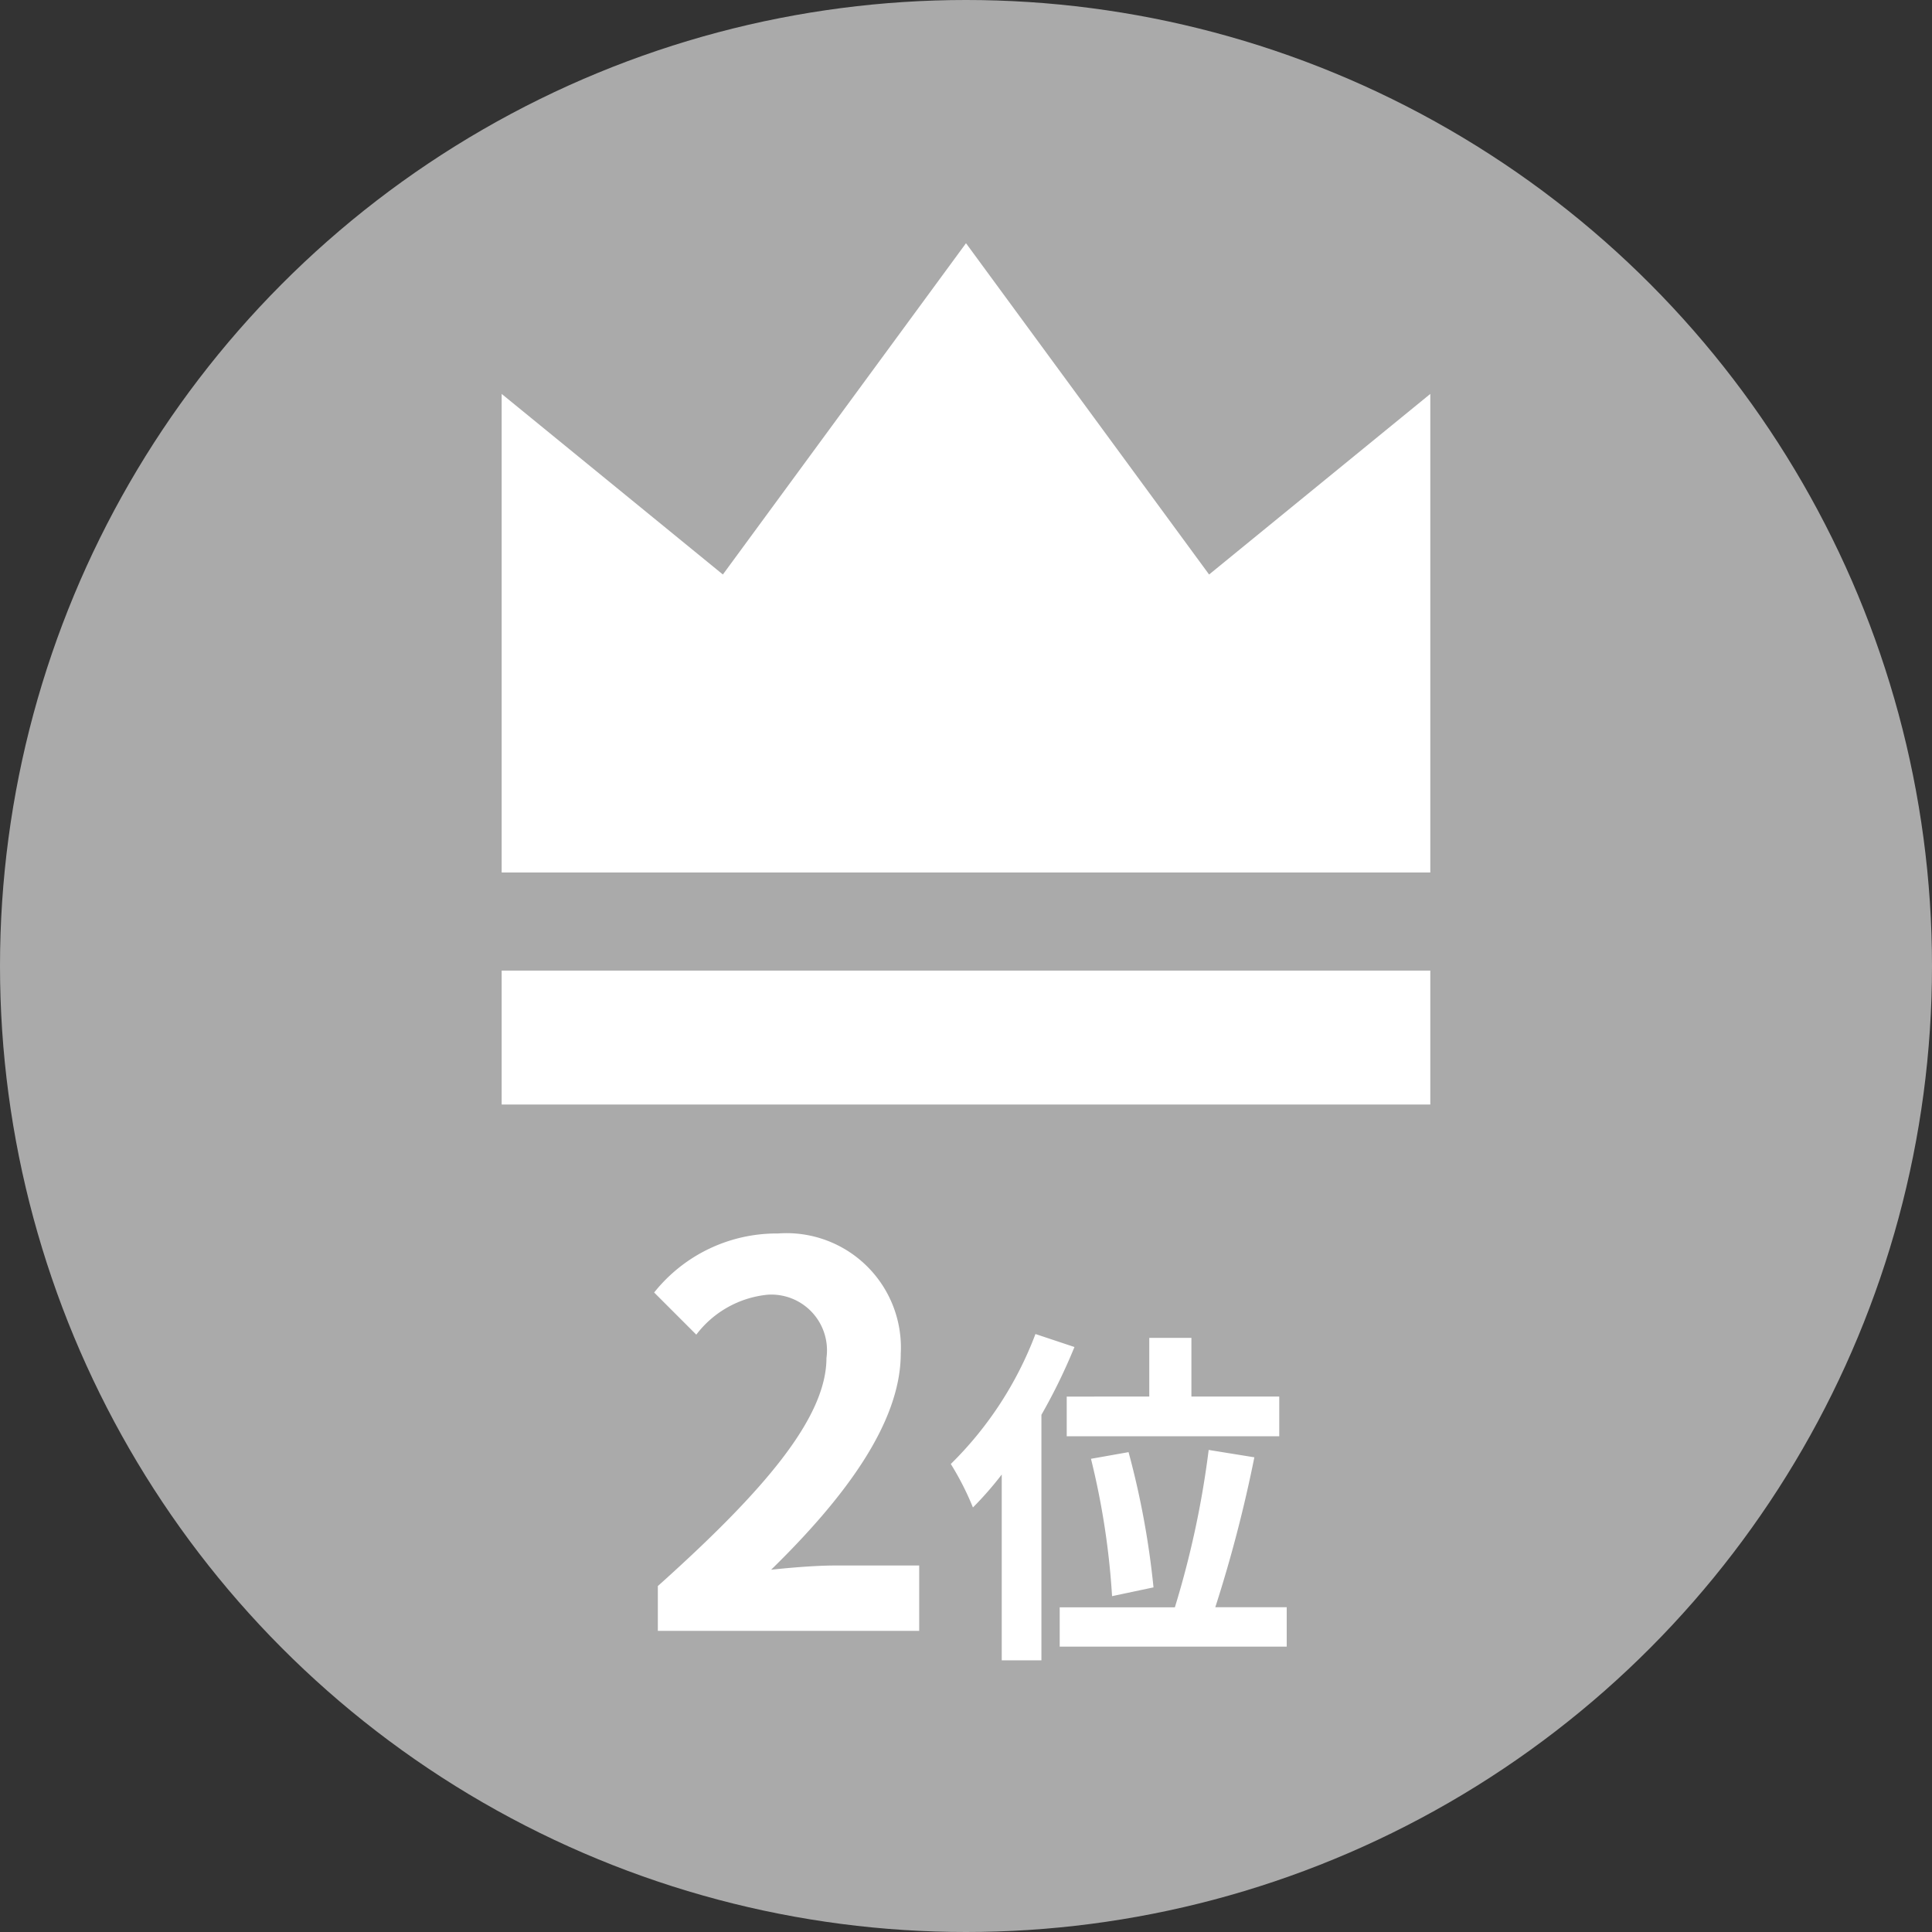
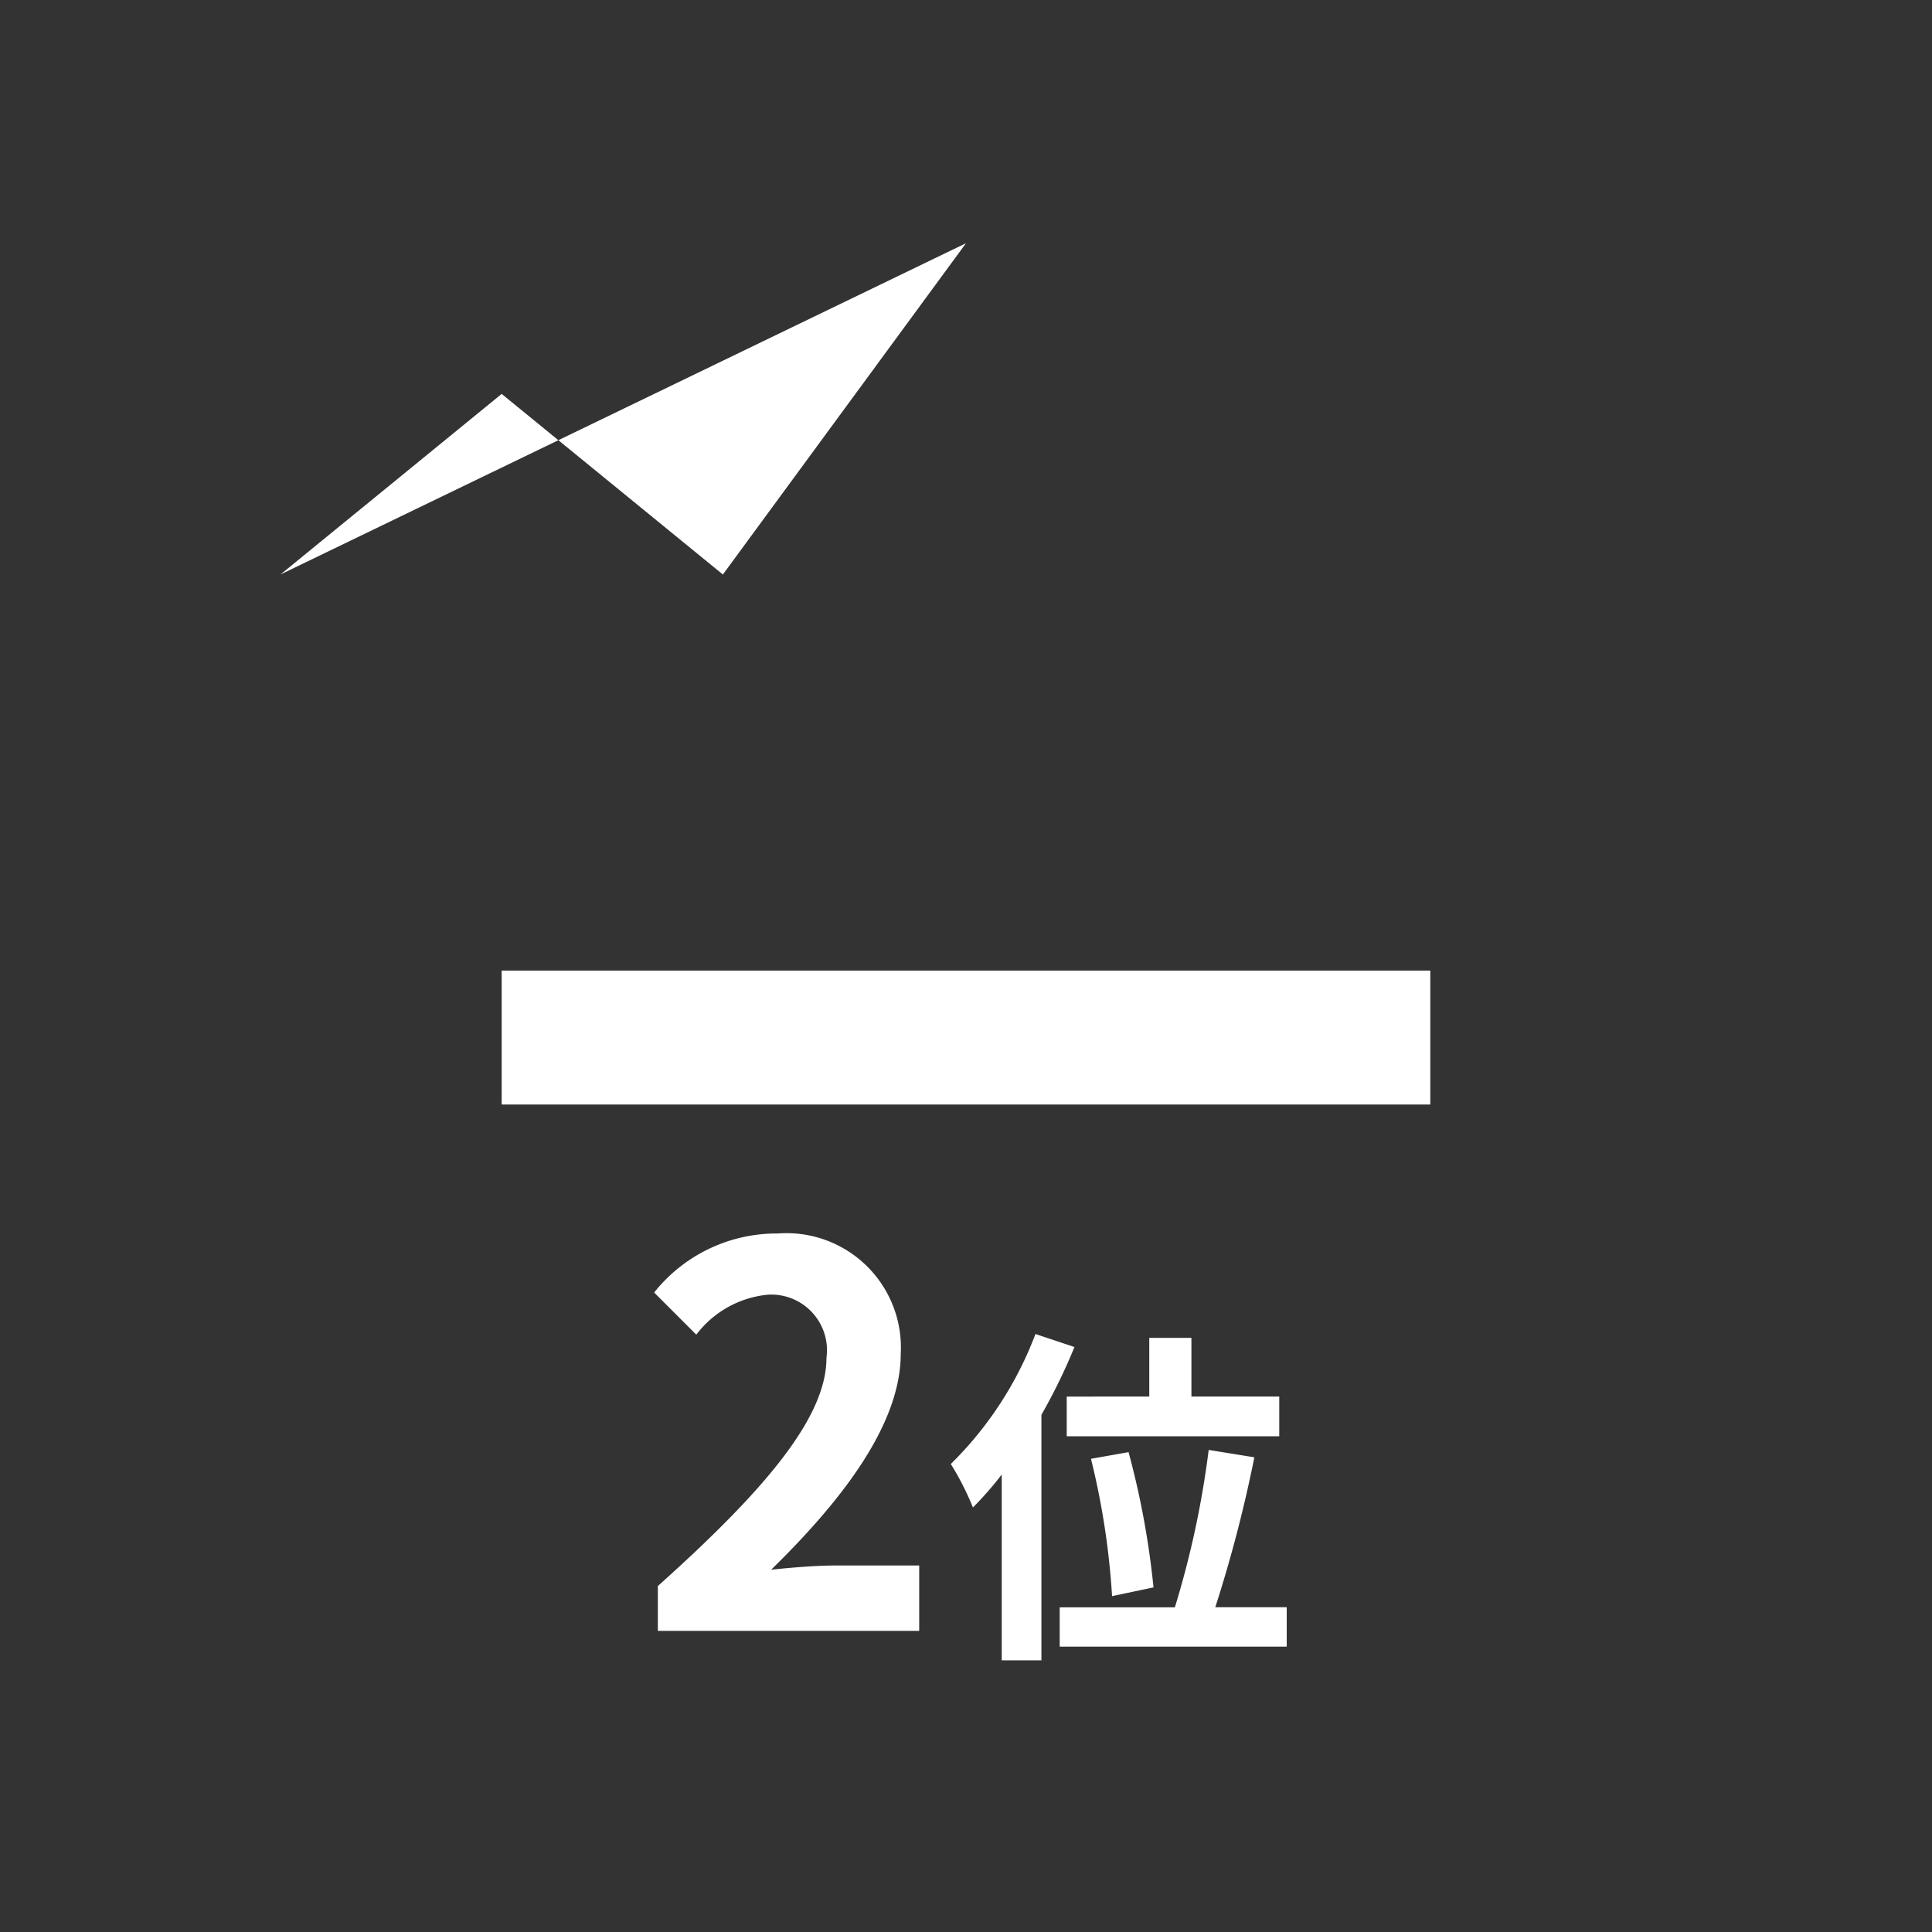
<svg xmlns="http://www.w3.org/2000/svg" width="80" height="80" viewBox="0 0 80 80">
  <rect x="0" y="0" width="80" height="80" fill="#333333" stroke="none" />
  <g id="グループ_9799" data-name="グループ 9799" transform="translate(-291 -6410)">
-     <circle id="楕円形_299" data-name="楕円形 299" cx="40" cy="40" r="40" transform="translate(291 6410)" fill="#aaa" />
    <g id="グループ_8827" data-name="グループ 8827" transform="translate(311.773 6420.071)">
-       <path id="パス_3582" data-name="パス 3582" d="M19.227,0,9.16,13.718,0,6.24V26.057H38.453V6.24l-9.16,7.478Z" transform="translate(0 0)" fill="#fff" />
+       <path id="パス_3582" data-name="パス 3582" d="M19.227,0,9.16,13.718,0,6.24V26.057V6.24l-9.16,7.478Z" transform="translate(0 0)" fill="#fff" />
      <rect id="長方形_4612" data-name="長方形 4612" width="38.453" height="5.546" transform="translate(0 30.119)" fill="#fff" />
    </g>
    <path id="パス_4555" data-name="パス 4555" d="M-10.5,2.879H.322V.173H-3.169c-.764,0-1.833.087-2.64.175C-2.864-2.532-.442-5.674-.442-8.6a4.736,4.736,0,0,0-5.084-4.975,6.481,6.481,0,0,0-5.127,2.444l1.745,1.745A4.224,4.224,0,0,1-5.94-11.041,2.306,2.306,0,0,1-3.518-8.423c0,2.487-2.6,5.52-6.982,9.447Zm16.931-9.7v1.644h8.8V-6.823H11.594V-9.252H9.849v2.429Zm3.593,7.9a34.53,34.53,0,0,0-1.033-5.6l-1.556.276a31.588,31.588,0,0,1,.873,5.687ZM5.136-9.412A14.963,14.963,0,0,1,1.631-4.03a11.706,11.706,0,0,1,.916,1.8A14.092,14.092,0,0,0,3.74-3.594V4.1H5.383V-6.067A23.722,23.722,0,0,0,6.751-8.874ZM12.583,1.9A56.382,56.382,0,0,0,14.2-4.307l-1.891-.305a38.5,38.5,0,0,1-1.4,6.516H6.14V3.533h9.4V1.9Z" transform="translate(328.74 6474.651)" fill="#fff" />
  </g>
</svg>